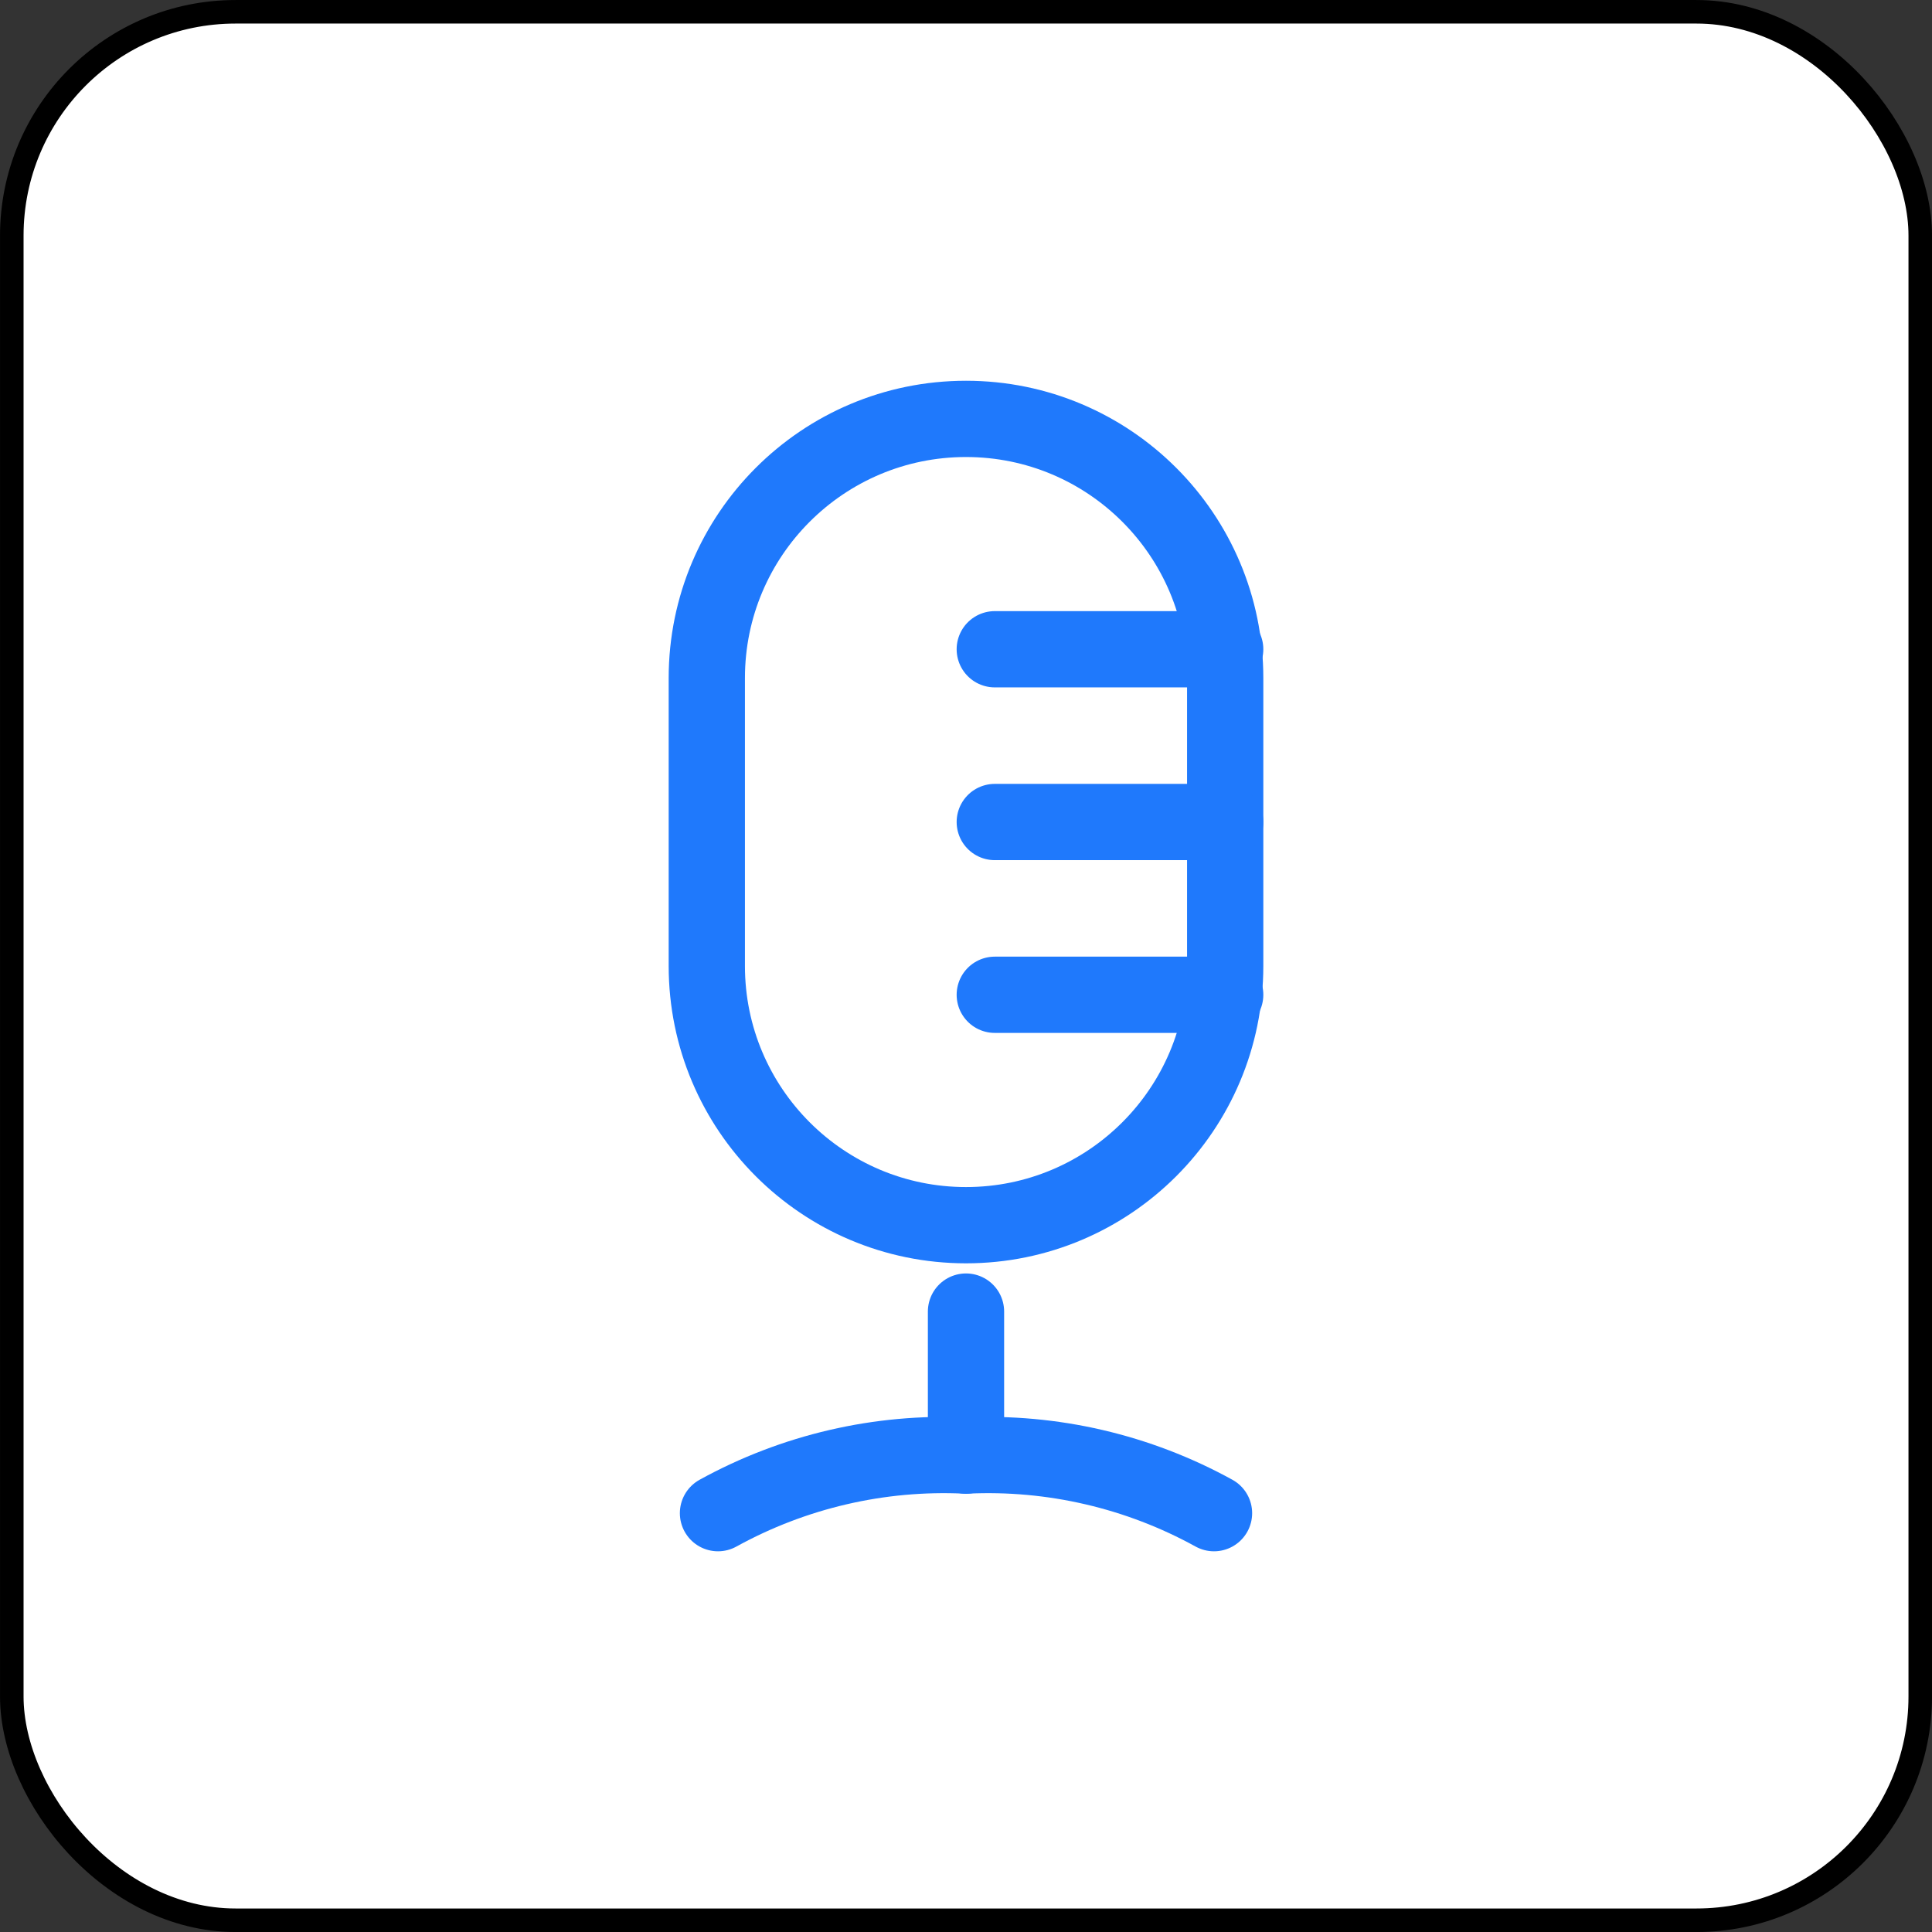
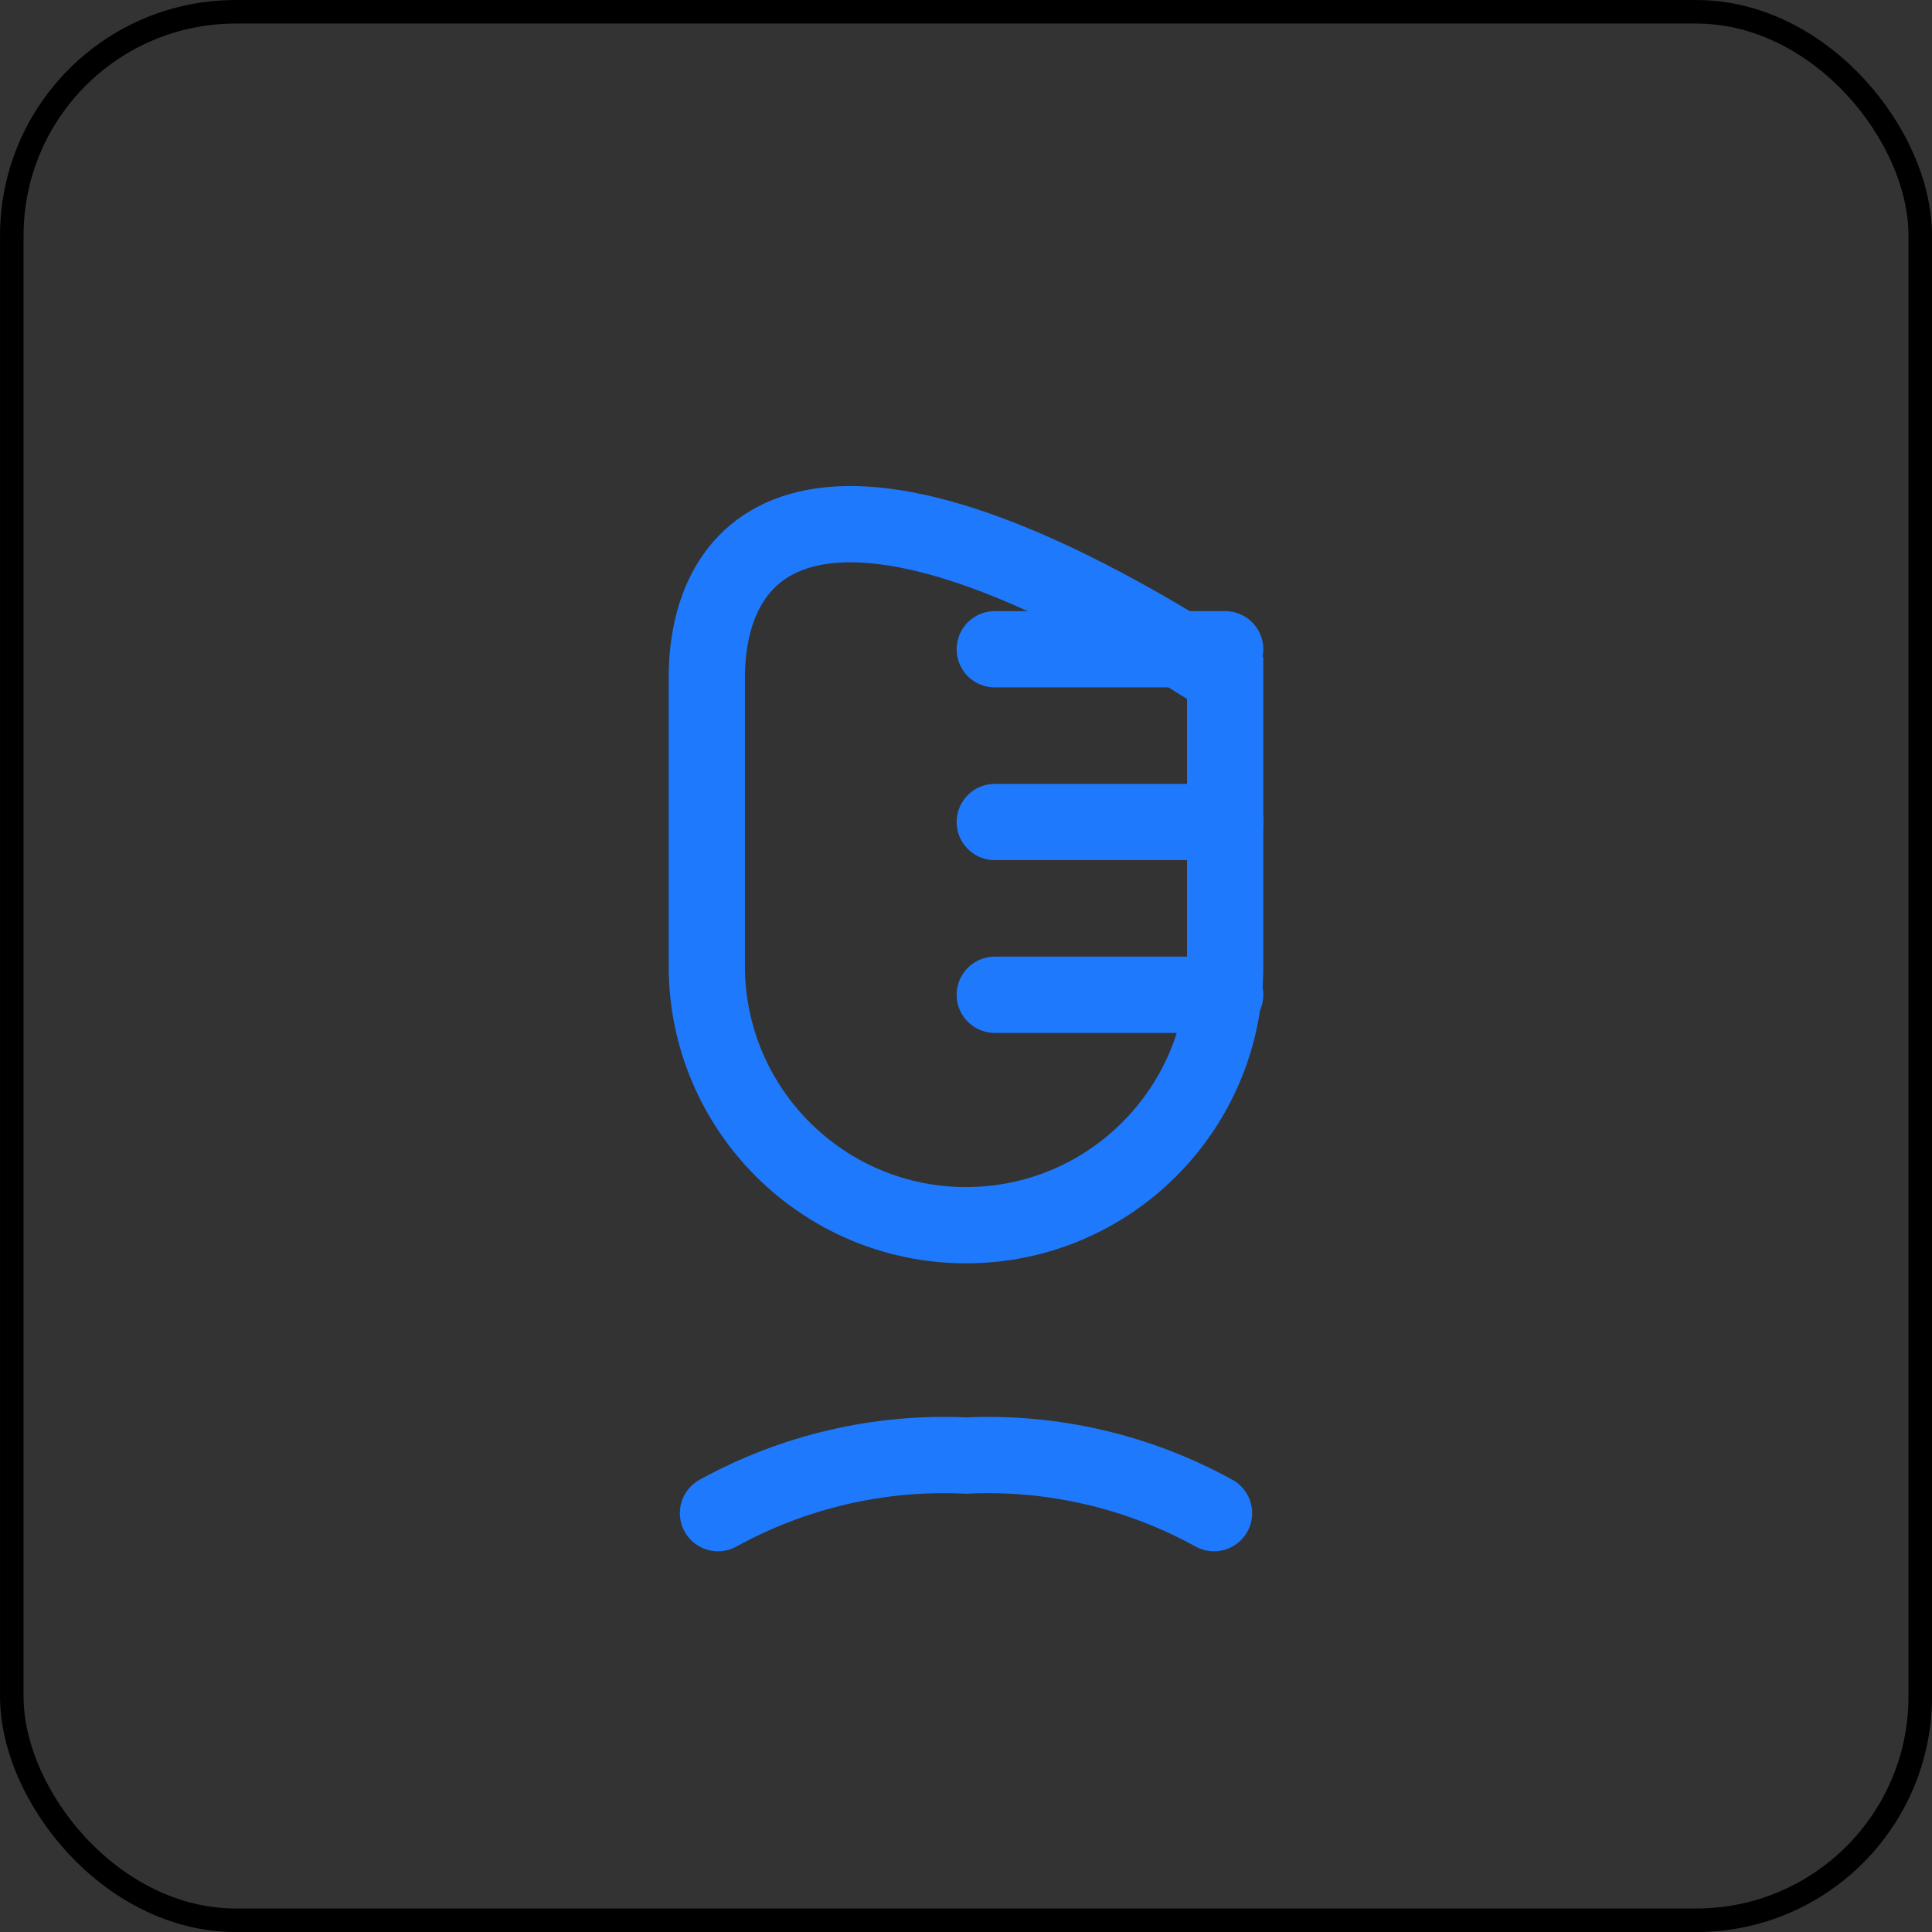
<svg xmlns="http://www.w3.org/2000/svg" width="38" height="38" viewBox="0 0 38 38" fill="none">
  <rect x="0" y="0" width="38" height="38" fill="#333333" stroke="none" />
-   <rect x="0.232" y="0.232" width="37.537" height="37.537" rx="4.402" fill="white" />
  <rect x="0.232" y="0.232" width="37.537" height="37.537" rx="4.402" stroke="black" stroke-width="0.463" />
-   <path d="M24.098 13.336C24.098 10.521 21.815 8.239 19 8.239C16.185 8.239 13.902 10.521 13.902 13.336V19C13.902 21.815 16.185 24.098 19 24.098C21.815 24.098 24.098 21.815 24.098 19V13.336Z" stroke="#1F79FC" stroke-width="1.5" stroke-miterlimit="10" stroke-linecap="round" />
+   <path d="M24.098 13.336C16.185 8.239 13.902 10.521 13.902 13.336V19C13.902 21.815 16.185 24.098 19 24.098C21.815 24.098 24.098 21.815 24.098 19V13.336Z" stroke="#1F79FC" stroke-width="1.5" stroke-miterlimit="10" stroke-linecap="round" />
  <path d="M23.878 29.762C22.388 28.941 20.699 28.548 19 28.629C17.3 28.548 15.612 28.941 14.122 29.762" stroke="#1F79FC" stroke-width="1.5" stroke-miterlimit="10" stroke-linecap="round" />
-   <path d="M19 25.797V28.629" stroke="#1F79FC" stroke-width="1.5" stroke-miterlimit="10" stroke-linecap="round" />
  <path d="M19.566 12.77H24.098" stroke="#1F79FC" stroke-width="1.5" stroke-linecap="round" stroke-linejoin="round" />
  <path d="M19.566 16.168H24.098" stroke="#1F79FC" stroke-width="1.5" stroke-linecap="round" stroke-linejoin="round" />
  <path d="M19.566 19.566H24.098" stroke="#1F79FC" stroke-width="1.5" stroke-linecap="round" stroke-linejoin="round" />
</svg>